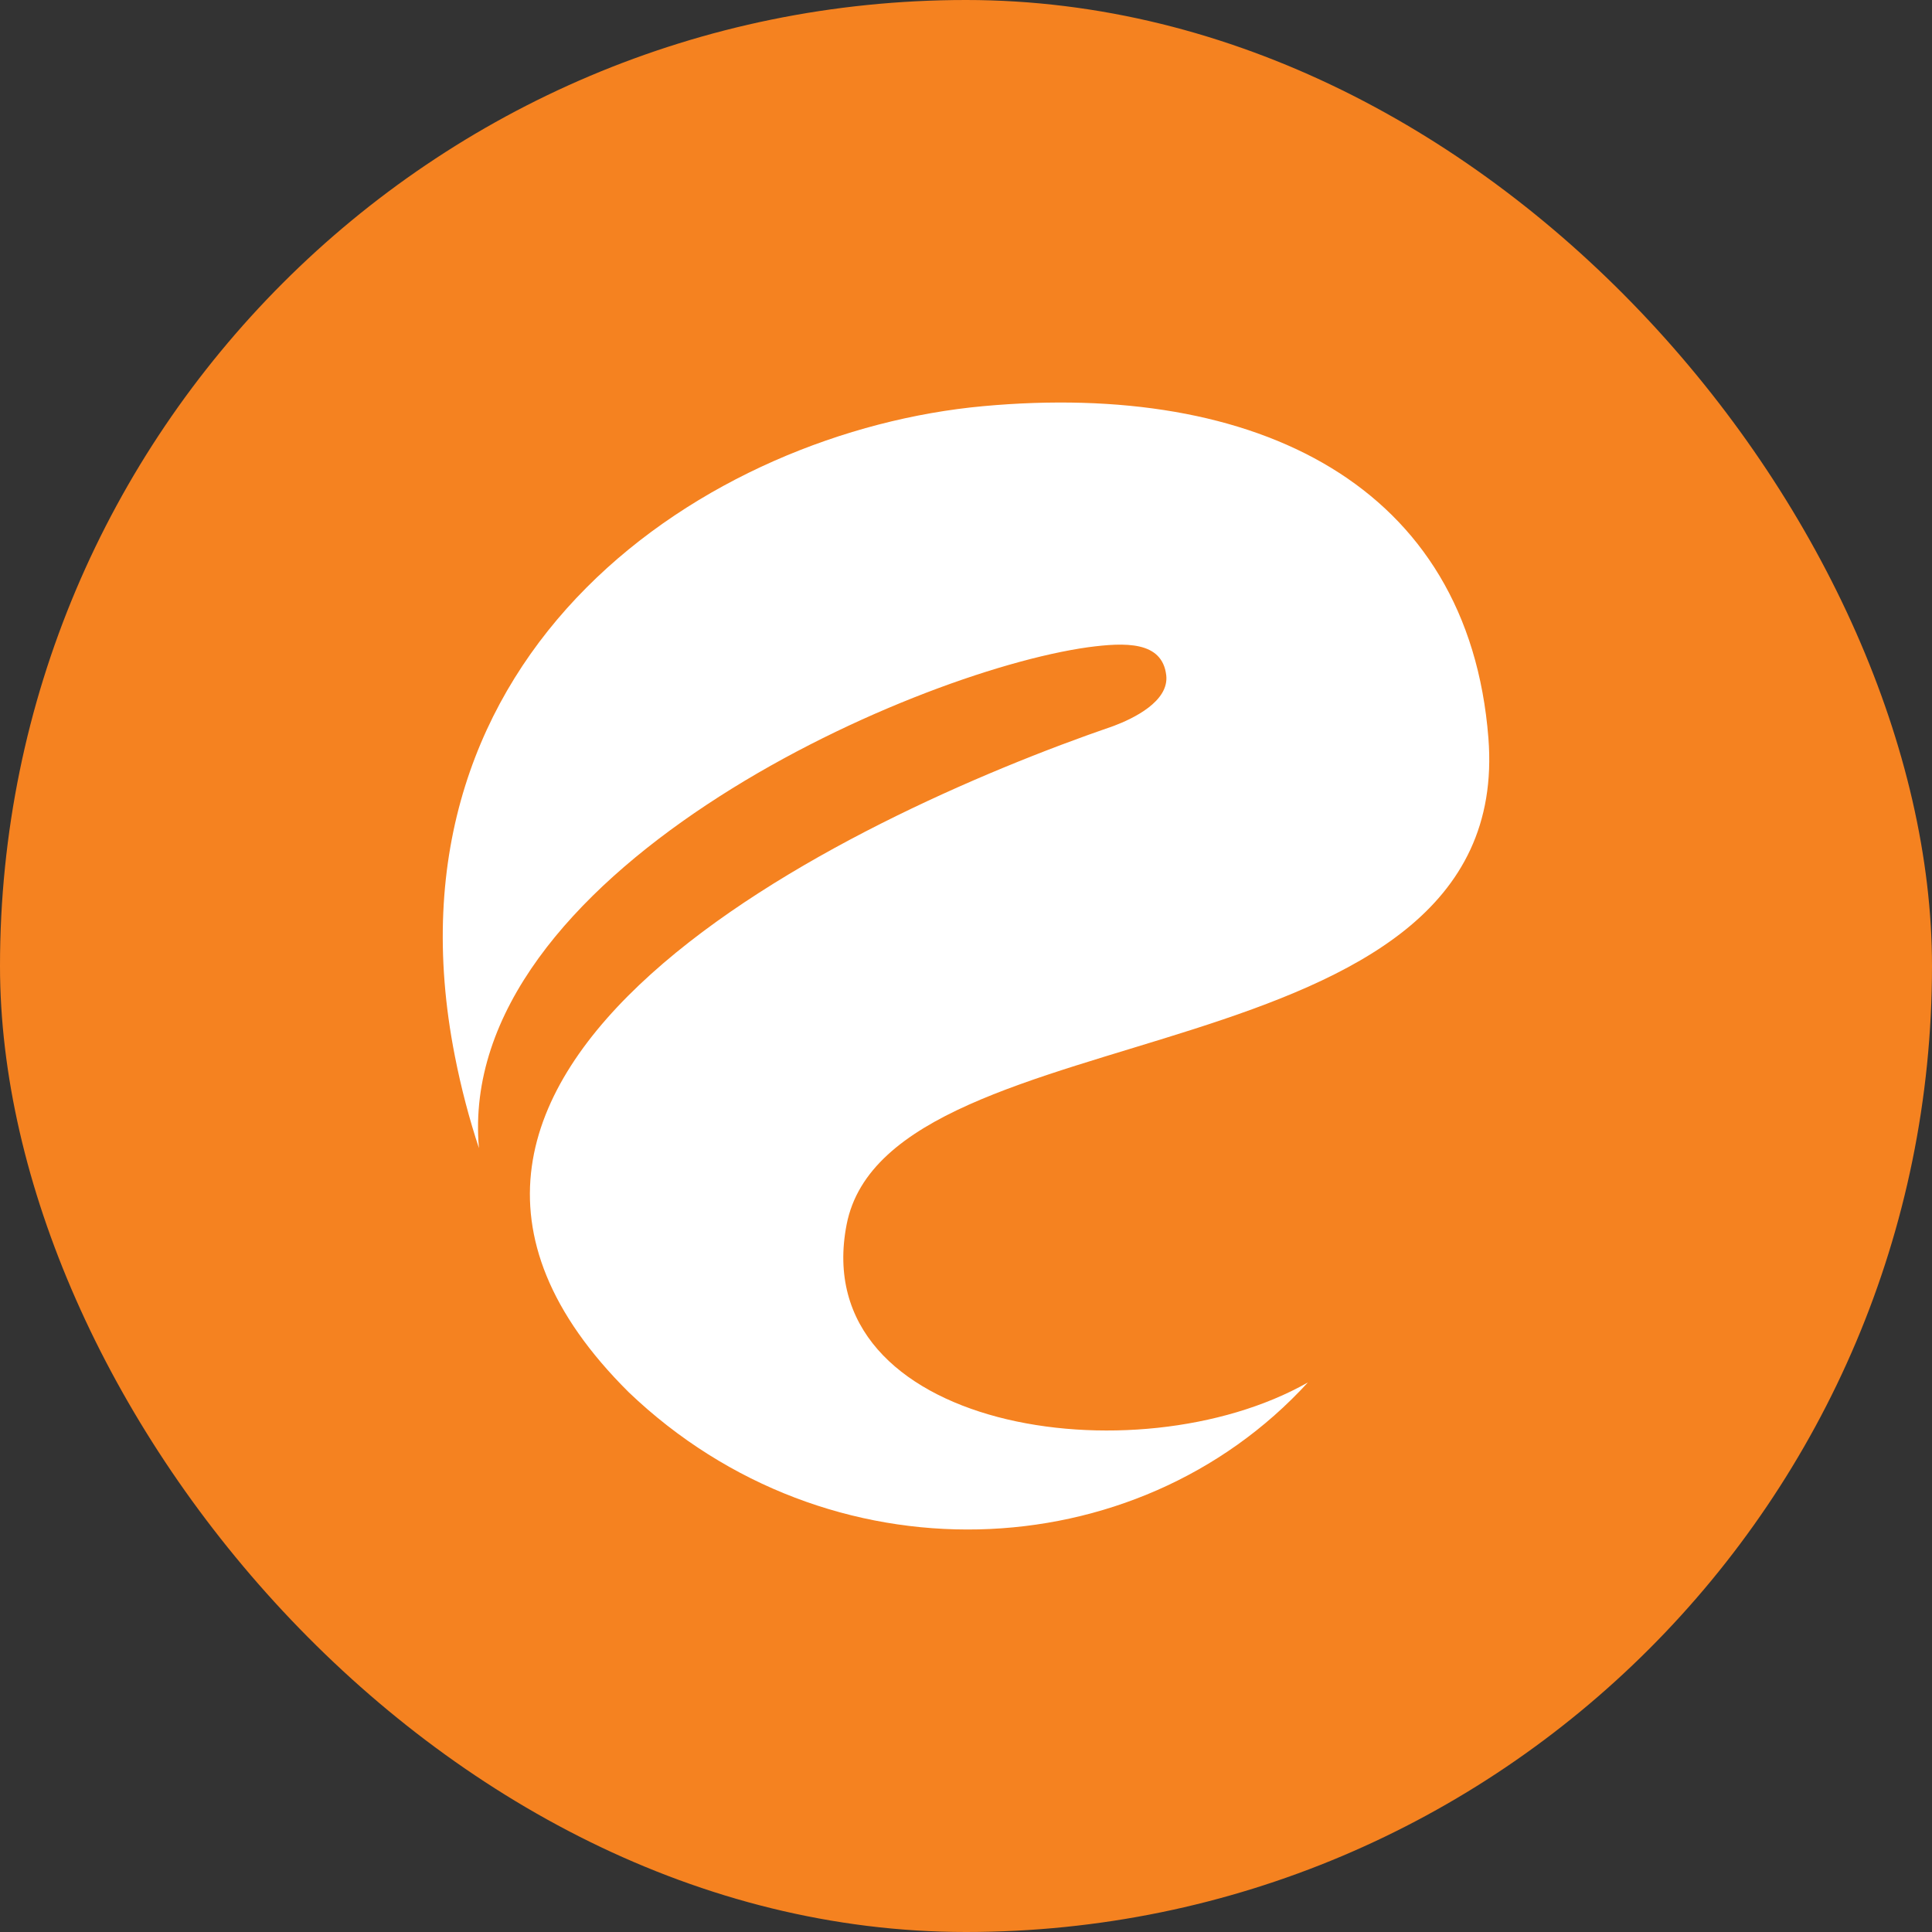
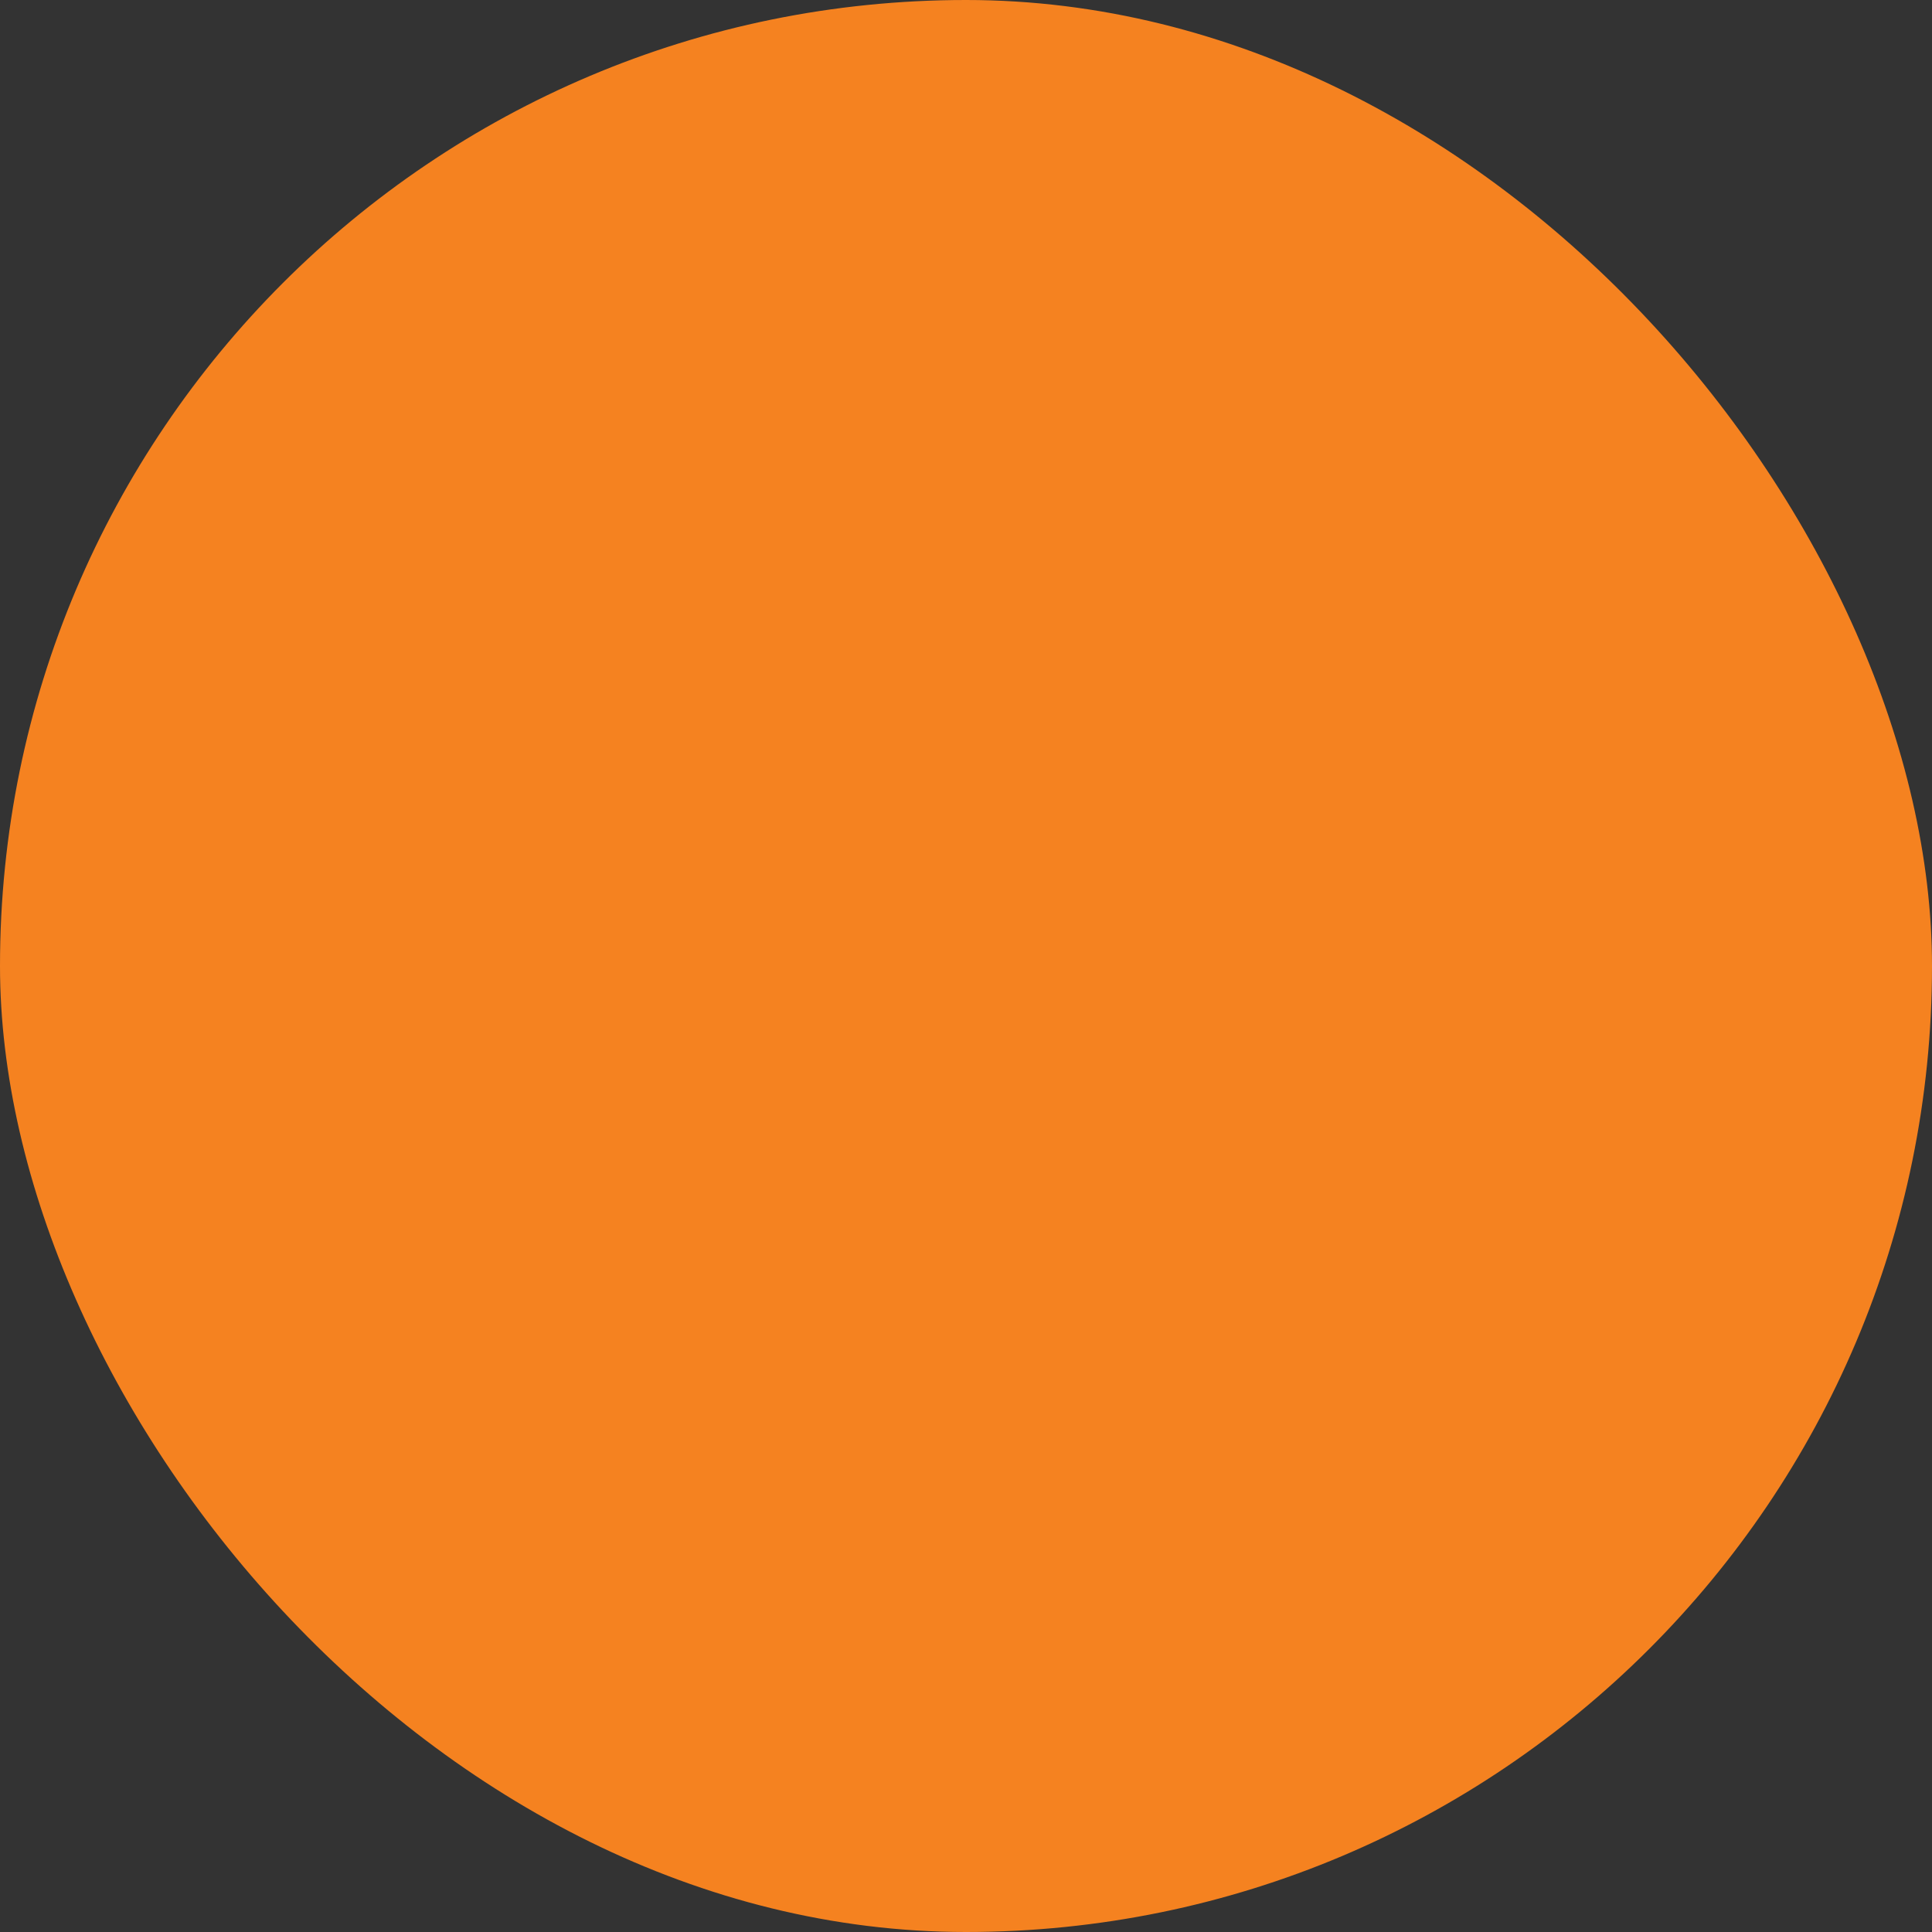
<svg xmlns="http://www.w3.org/2000/svg" width="48" height="48" viewBox="0 0 48 48" fill="none">
  <rect x="0" y="0" width="48" height="48" fill="#333333" stroke="none" />
  <rect width="48" height="48" rx="24" fill="#F58220" />
-   <path d="M32.495 34.346C28.212 36.776 20.044 35.513 21.034 30.424C22.094 24.97 37.653 26.959 36.979 18.337C36.485 12.047 31.227 9.467 24.427 10.091C17.628 10.713 9.307 16.119 11.301 26.238C11.459 27.042 11.661 27.804 11.899 28.525C11.304 21.734 22.546 16.709 27.036 16.08C27.946 15.96 28.875 15.921 28.975 16.777C29.049 17.427 28.152 17.854 27.671 18.035C21.059 20.305 7.652 26.678 15.621 34.59C20.577 39.327 28.217 39.02 32.495 34.346Z" fill="white" />
</svg>